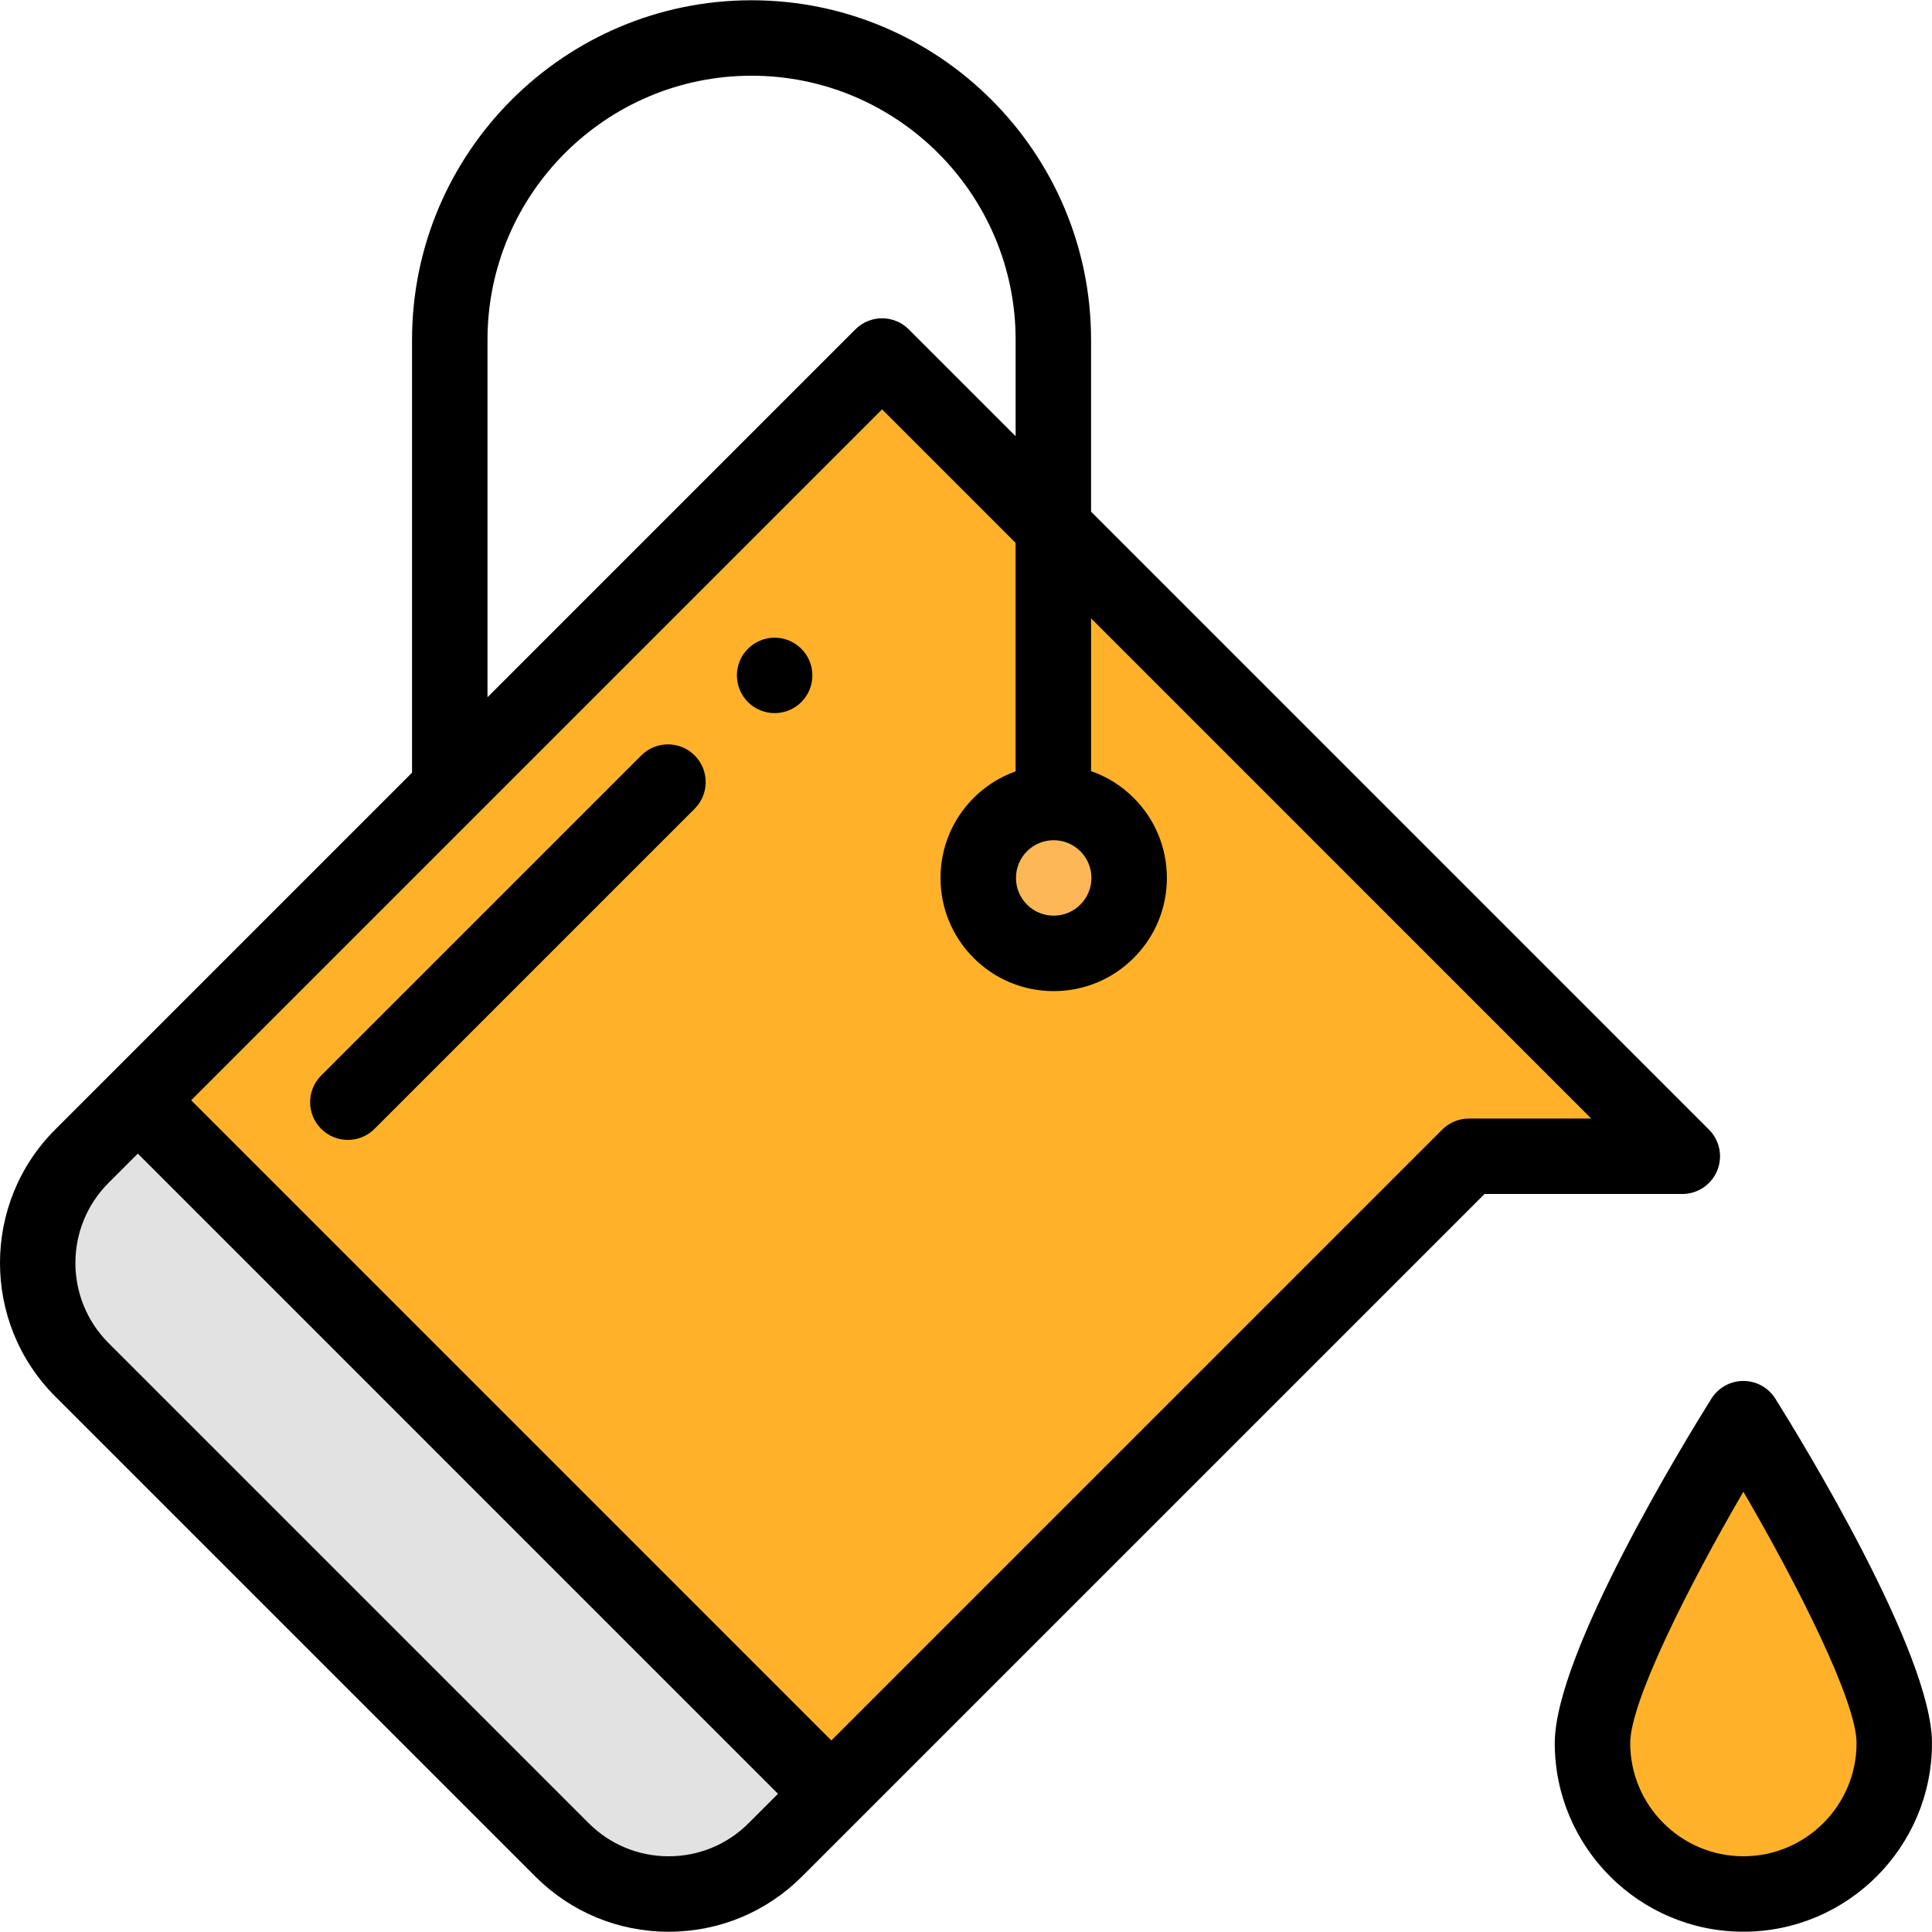
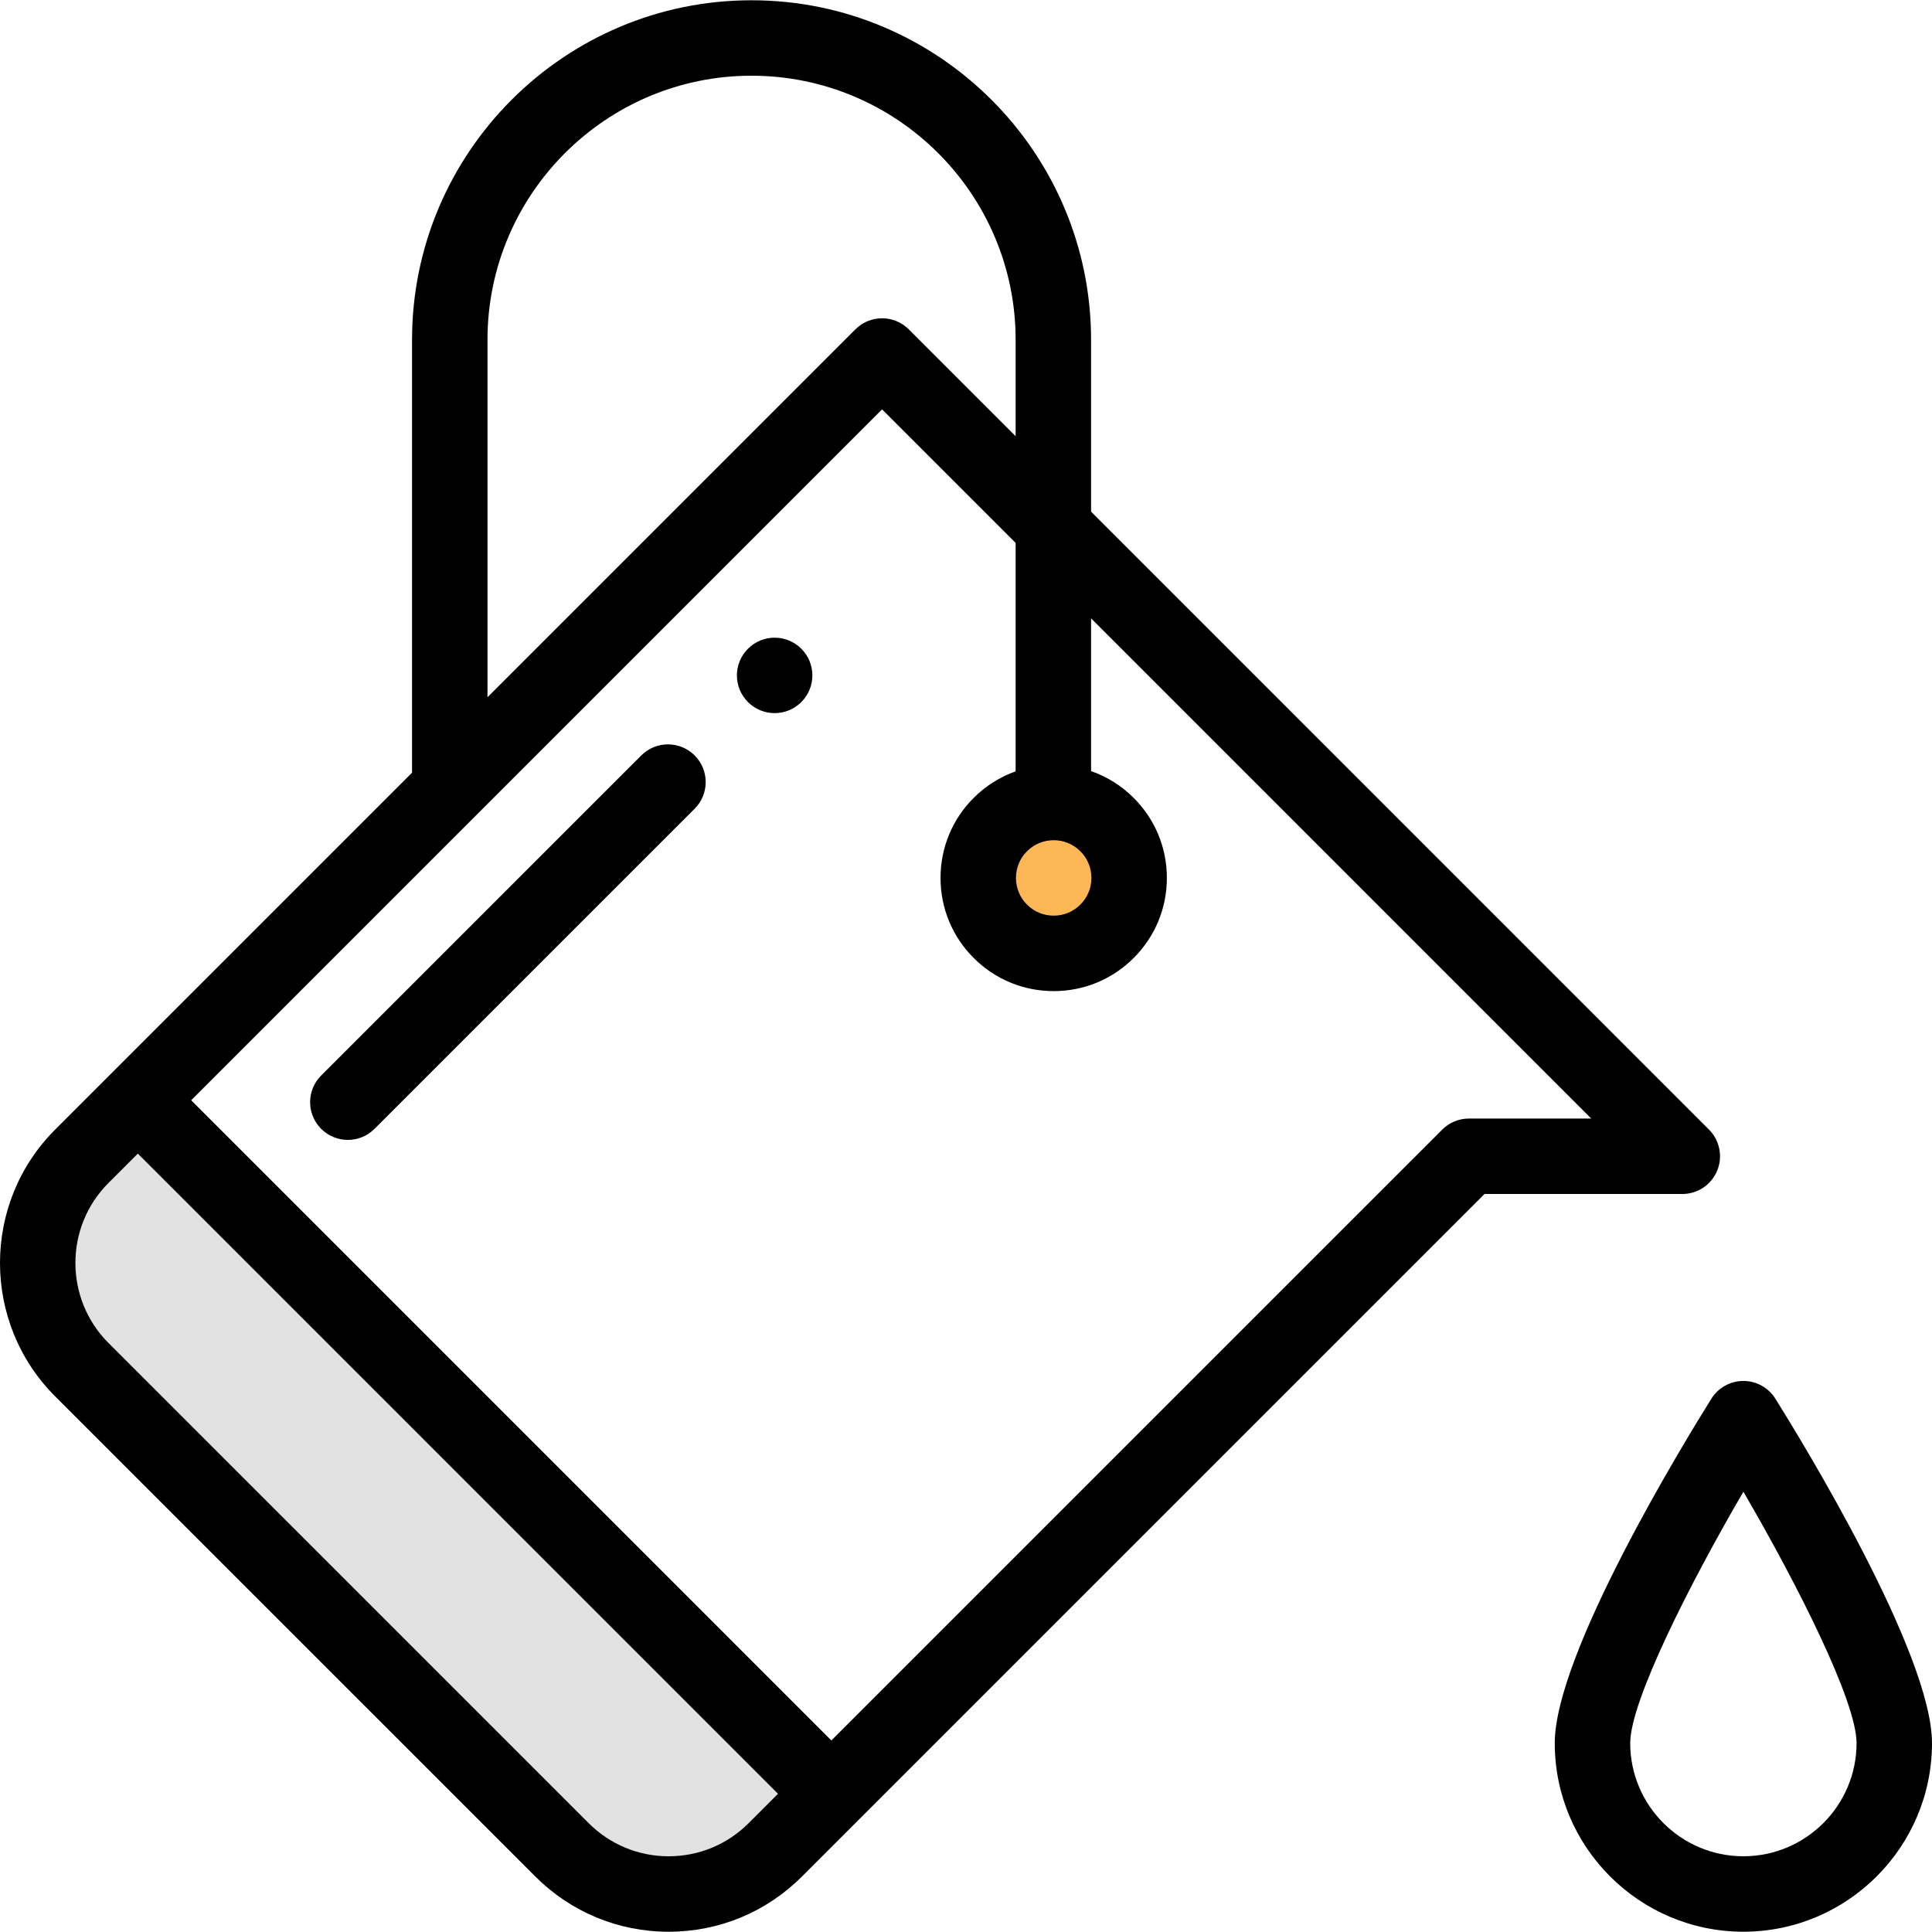
<svg xmlns="http://www.w3.org/2000/svg" version="1.1" id="Capa_1" x="0px" y="0px" viewBox="0 0 511.998 511.998" style="enable-background:new 0 0 511.998 511.998;" xml:space="preserve" width="512px" height="512px" class="">
  <g>
    <g>
-       <path style="fill:#FFB229" d="M502.002,461.937c0,22.084-17.905,39.988-39.988,39.988c-22.084,0-39.988-17.905-39.988-39.988   c0-22.084,39.988-85.975,39.988-85.975S502.002,439.854,502.002,461.937z" data-original="#4DBBEB" class="active-path" data-old_color="#4DBBEB" />
-       <path style="fill:#FFB229" d="M279.147,139.731l138.4,138.41l28.282,28.282h-56.554L220.314,475.373L36.528,291.577l82.666-82.666   L233.76,94.344L279.147,139.731z" data-original="#4DBBEB" class="active-path" data-old_color="#4DBBEB" />
-     </g>
+       </g>
    <path style="fill:#FEB756;" d="M293.373,246.8c7.818-7.808,7.818-20.474,0-28.282c-7.808-7.808-20.464-7.808-28.272,0  c-7.808,7.808-7.808,20.474,0,28.282C272.909,254.607,285.565,254.607,293.373,246.8z" data-original="#FEB756" />
    <path style="fill:#E2E2E2;" d="M36.527,291.577l183.787,183.797l-14.836,14.836c-15.615,15.625-40.938,15.625-56.554,0  L21.682,362.976c-15.615-15.625-15.615-40.938,0-56.554L36.527,291.577z" data-original="#E2E2E2" />
    <path d="M169.948,200.192l-84.835,84.825c-3.905,3.904-3.905,10.233-0.001,14.138c1.951,1.952,4.511,2.928,7.069,2.928  c2.558,0,5.117-0.976,7.068-2.928l84.835-84.825c3.905-3.904,3.905-10.233,0.001-14.138  C180.183,196.289,173.852,196.287,169.948,200.192z" data-original="#000000" class="" style="fill:#000000" />
    <path d="M470.487,370.659c-1.827-2.92-5.03-4.694-8.475-4.694c-3.445,0-6.646,1.773-8.475,4.694  c-6.932,11.076-41.511,67.527-41.511,91.278c0,27.562,22.423,49.985,49.985,49.985c27.562,0,49.985-22.423,49.985-49.985  C511.999,438.186,477.419,381.733,470.487,370.659z M462.014,491.928c-16.537,0-29.991-13.454-29.991-29.991  c0-11.013,15.563-41.86,29.991-66.616c14.428,24.757,29.991,55.604,29.991,66.616C492.005,478.474,478.551,491.928,462.014,491.928z  " data-original="#000000" class="" style="fill:#000000" />
    <path d="M198.22,171.922c-3.909,3.899-3.909,10.227,0,14.136c3.899,3.899,10.237,3.899,14.136,0c3.909-3.909,3.909-10.237,0-14.136  C208.457,168.013,202.119,168.013,198.22,171.922z" data-original="#000000" class="" style="fill:#000000" />
    <path d="M445.827,316.419c4.044,0,7.689-2.436,9.236-6.171c1.547-3.735,0.691-8.036-2.167-10.894L289.144,135.59V90.045  c0-49.612-40.362-89.974-89.974-89.974s-89.974,40.362-89.974,89.974v114.724l-79.729,79.73c-0.003,0.003-0.006,0.006-0.009,0.009  c-0.003,0.003-0.005,0.006-0.009,0.01l-14.837,14.837c-19.483,19.483-19.484,51.194,0,70.691l127.241,127.231  c9.44,9.447,21.995,14.65,35.348,14.65c13.352,0,25.906-5.203,35.345-14.647l14.835-14.834c0.001-0.001,0.001-0.001,0.002-0.002  s0.001-0.001,0.002-0.002l166.03-166.023H445.827z M272.17,225.587c1.947-1.948,4.506-2.922,7.064-2.922  c2.561,0,5.123,0.976,7.073,2.926c1.89,1.887,2.931,4.398,2.931,7.068c0,2.669-1.041,5.179-2.931,7.066  c-0.002,0.002-0.003,0.003-0.005,0.005c-1.888,1.887-4.397,2.927-7.066,2.927c-2.669,0-5.178-1.04-7.067-2.928  s-2.927-4.399-2.927-7.072C269.242,229.987,270.281,227.475,272.17,225.587z M129.191,90.045c0-38.587,31.392-69.98,69.98-69.98  s69.98,31.393,69.98,69.98v25.551l-28.321-28.321c-1.875-1.874-4.418-2.928-7.069-2.928c-2.651,0-5.193,1.054-7.069,2.928  l-97.5,97.501L129.191,90.045L129.191,90.045z M177.202,491.931c-8.012,0-15.541-3.121-21.209-8.791L28.753,355.909  c-11.692-11.699-11.693-30.727-0.002-42.418l7.776-7.776l169.65,169.658l-7.77,7.769  C192.742,488.809,185.212,491.931,177.202,491.931z M382.206,299.353L220.314,461.235L50.664,291.577l75.595-75.596  c0.001-0.001,0.002-0.002,0.004-0.004l107.496-107.496l35.39,35.392v60.545c-4.062,1.444-7.873,3.785-11.118,7.03  c-5.664,5.664-8.783,13.197-8.783,21.21c0,8.014,3.119,15.546,8.783,21.21c5.664,5.664,13.194,8.784,21.205,8.784  c8.008,0,15.536-3.118,21.2-8.778c5.672-5.665,8.796-13.199,8.796-21.215s-3.124-15.55-8.791-21.211  c-3.293-3.293-7.169-5.658-11.298-7.096v-40.483l132.549,132.556h-32.419C386.623,296.425,384.08,297.478,382.206,299.353z" data-original="#000000" class="" style="fill:#000000" />
  </g>
</svg>